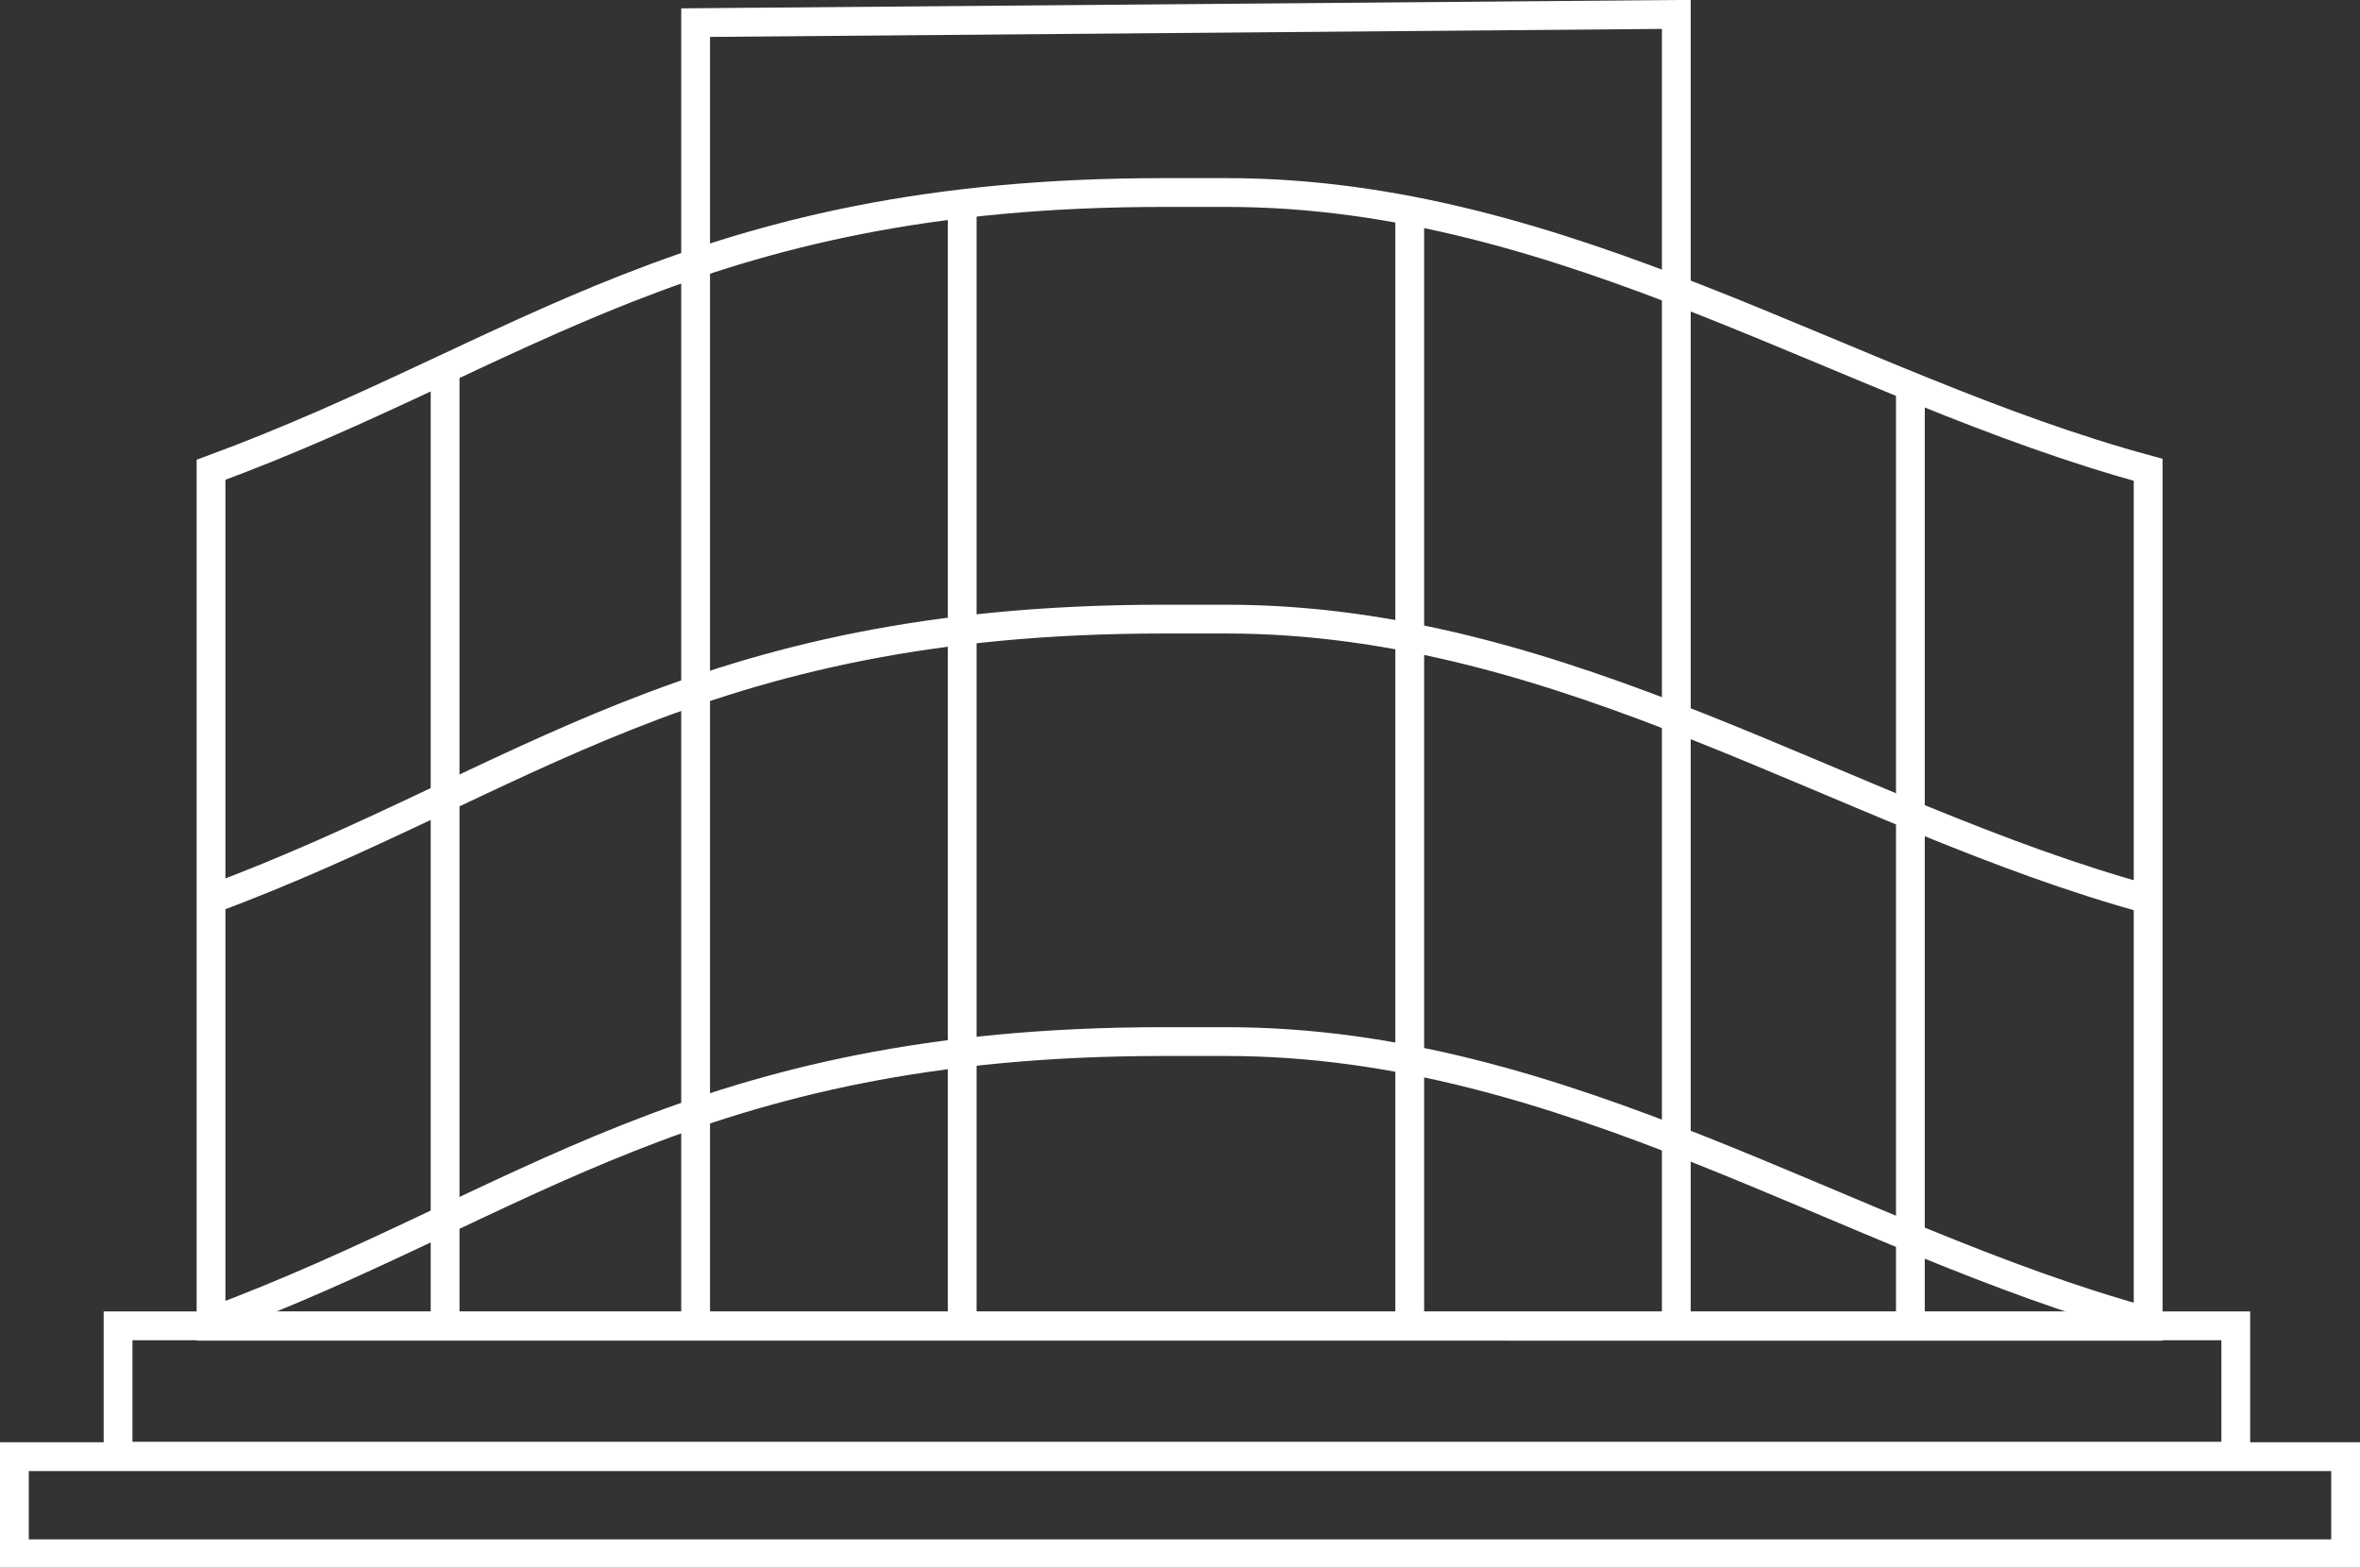
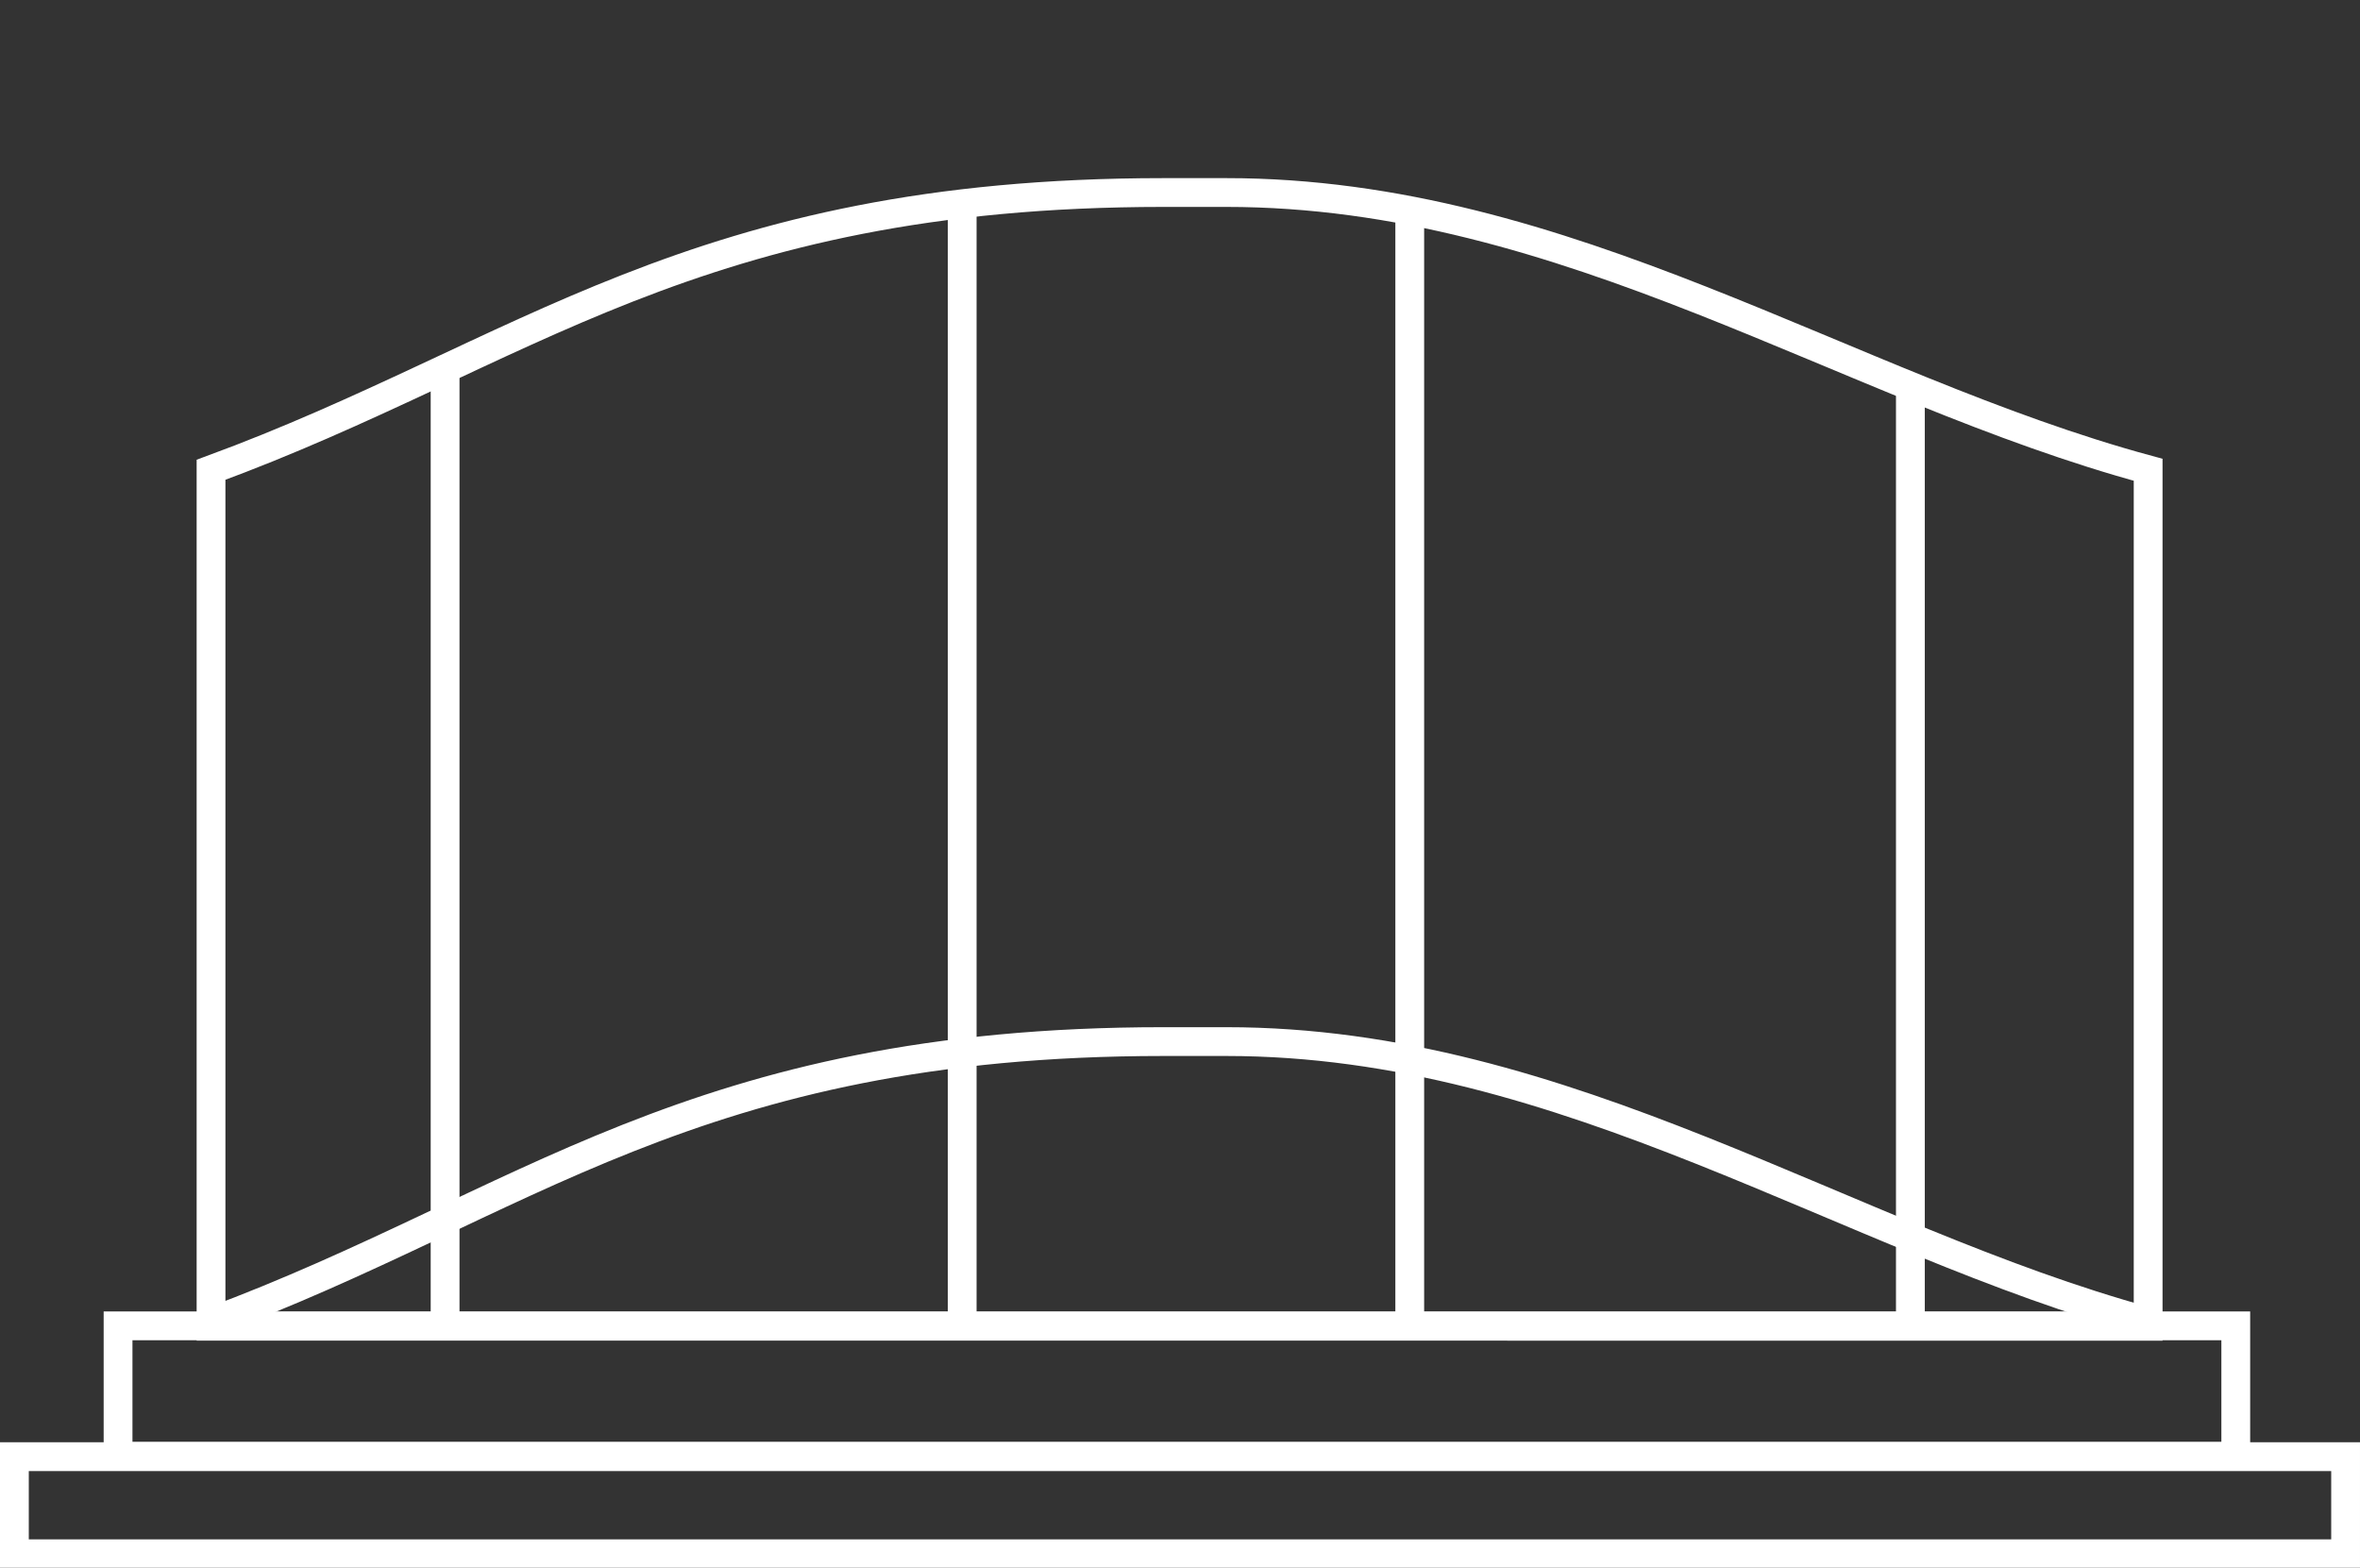
<svg xmlns="http://www.w3.org/2000/svg" version="1.1" id="Calque_1" x="0px" y="0px" viewBox="0 0 573.7 381.1" style="enable-background:new 0 0 573.7 381.1;" xml:space="preserve">
  <rect x="0" y="0" width="573.7" height="381.1" fill="#333333" stroke="none" />
  <style type="text/css">
	.st0{fill:none;stroke:#FFFFFF;stroke-width:7;stroke-miterlimit:10;}
</style>
  <g>
    <path class="st0" d="M522.2,114.2v208.2H51.3V114.2c75.9-27.9,117.1-67.4,231.5-67.4h15.3C381.2,46.8,448.4,94.2,522.2,114.2z" />
-     <path class="st0" d="M51.3,218.6c75.9-28.2,117.1-68.1,231.5-68.1h15.3c83.1,0,150.3,47.9,224.1,68.1" />
    <path class="st0" d="M51.3,321.3c75.9-28.2,117.1-68.1,231.5-68.1h15.3c83.1,0,150.3,47.9,224.1,68.1" />
    <line class="st0" x1="233.9" y1="52.4" x2="233.9" y2="325.8" />
    <line class="st0" x1="342.7" y1="52.4" x2="342.7" y2="325.8" />
-     <polyline class="st0" points="169.1,325.8 169.1,5.5 407.5,3.5 407.5,325.8  " />
    <line class="st0" x1="464.4" y1="95.3" x2="464.4" y2="325.8" />
    <line class="st0" x1="108.2" y1="89.3" x2="108.2" y2="325.8" />
    <rect x="28.7" y="322.3" class="st0" width="514.8" height="31.7" />
    <rect x="3.5" y="354.1" class="st0" width="566.7" height="23.6" />
  </g>
</svg>